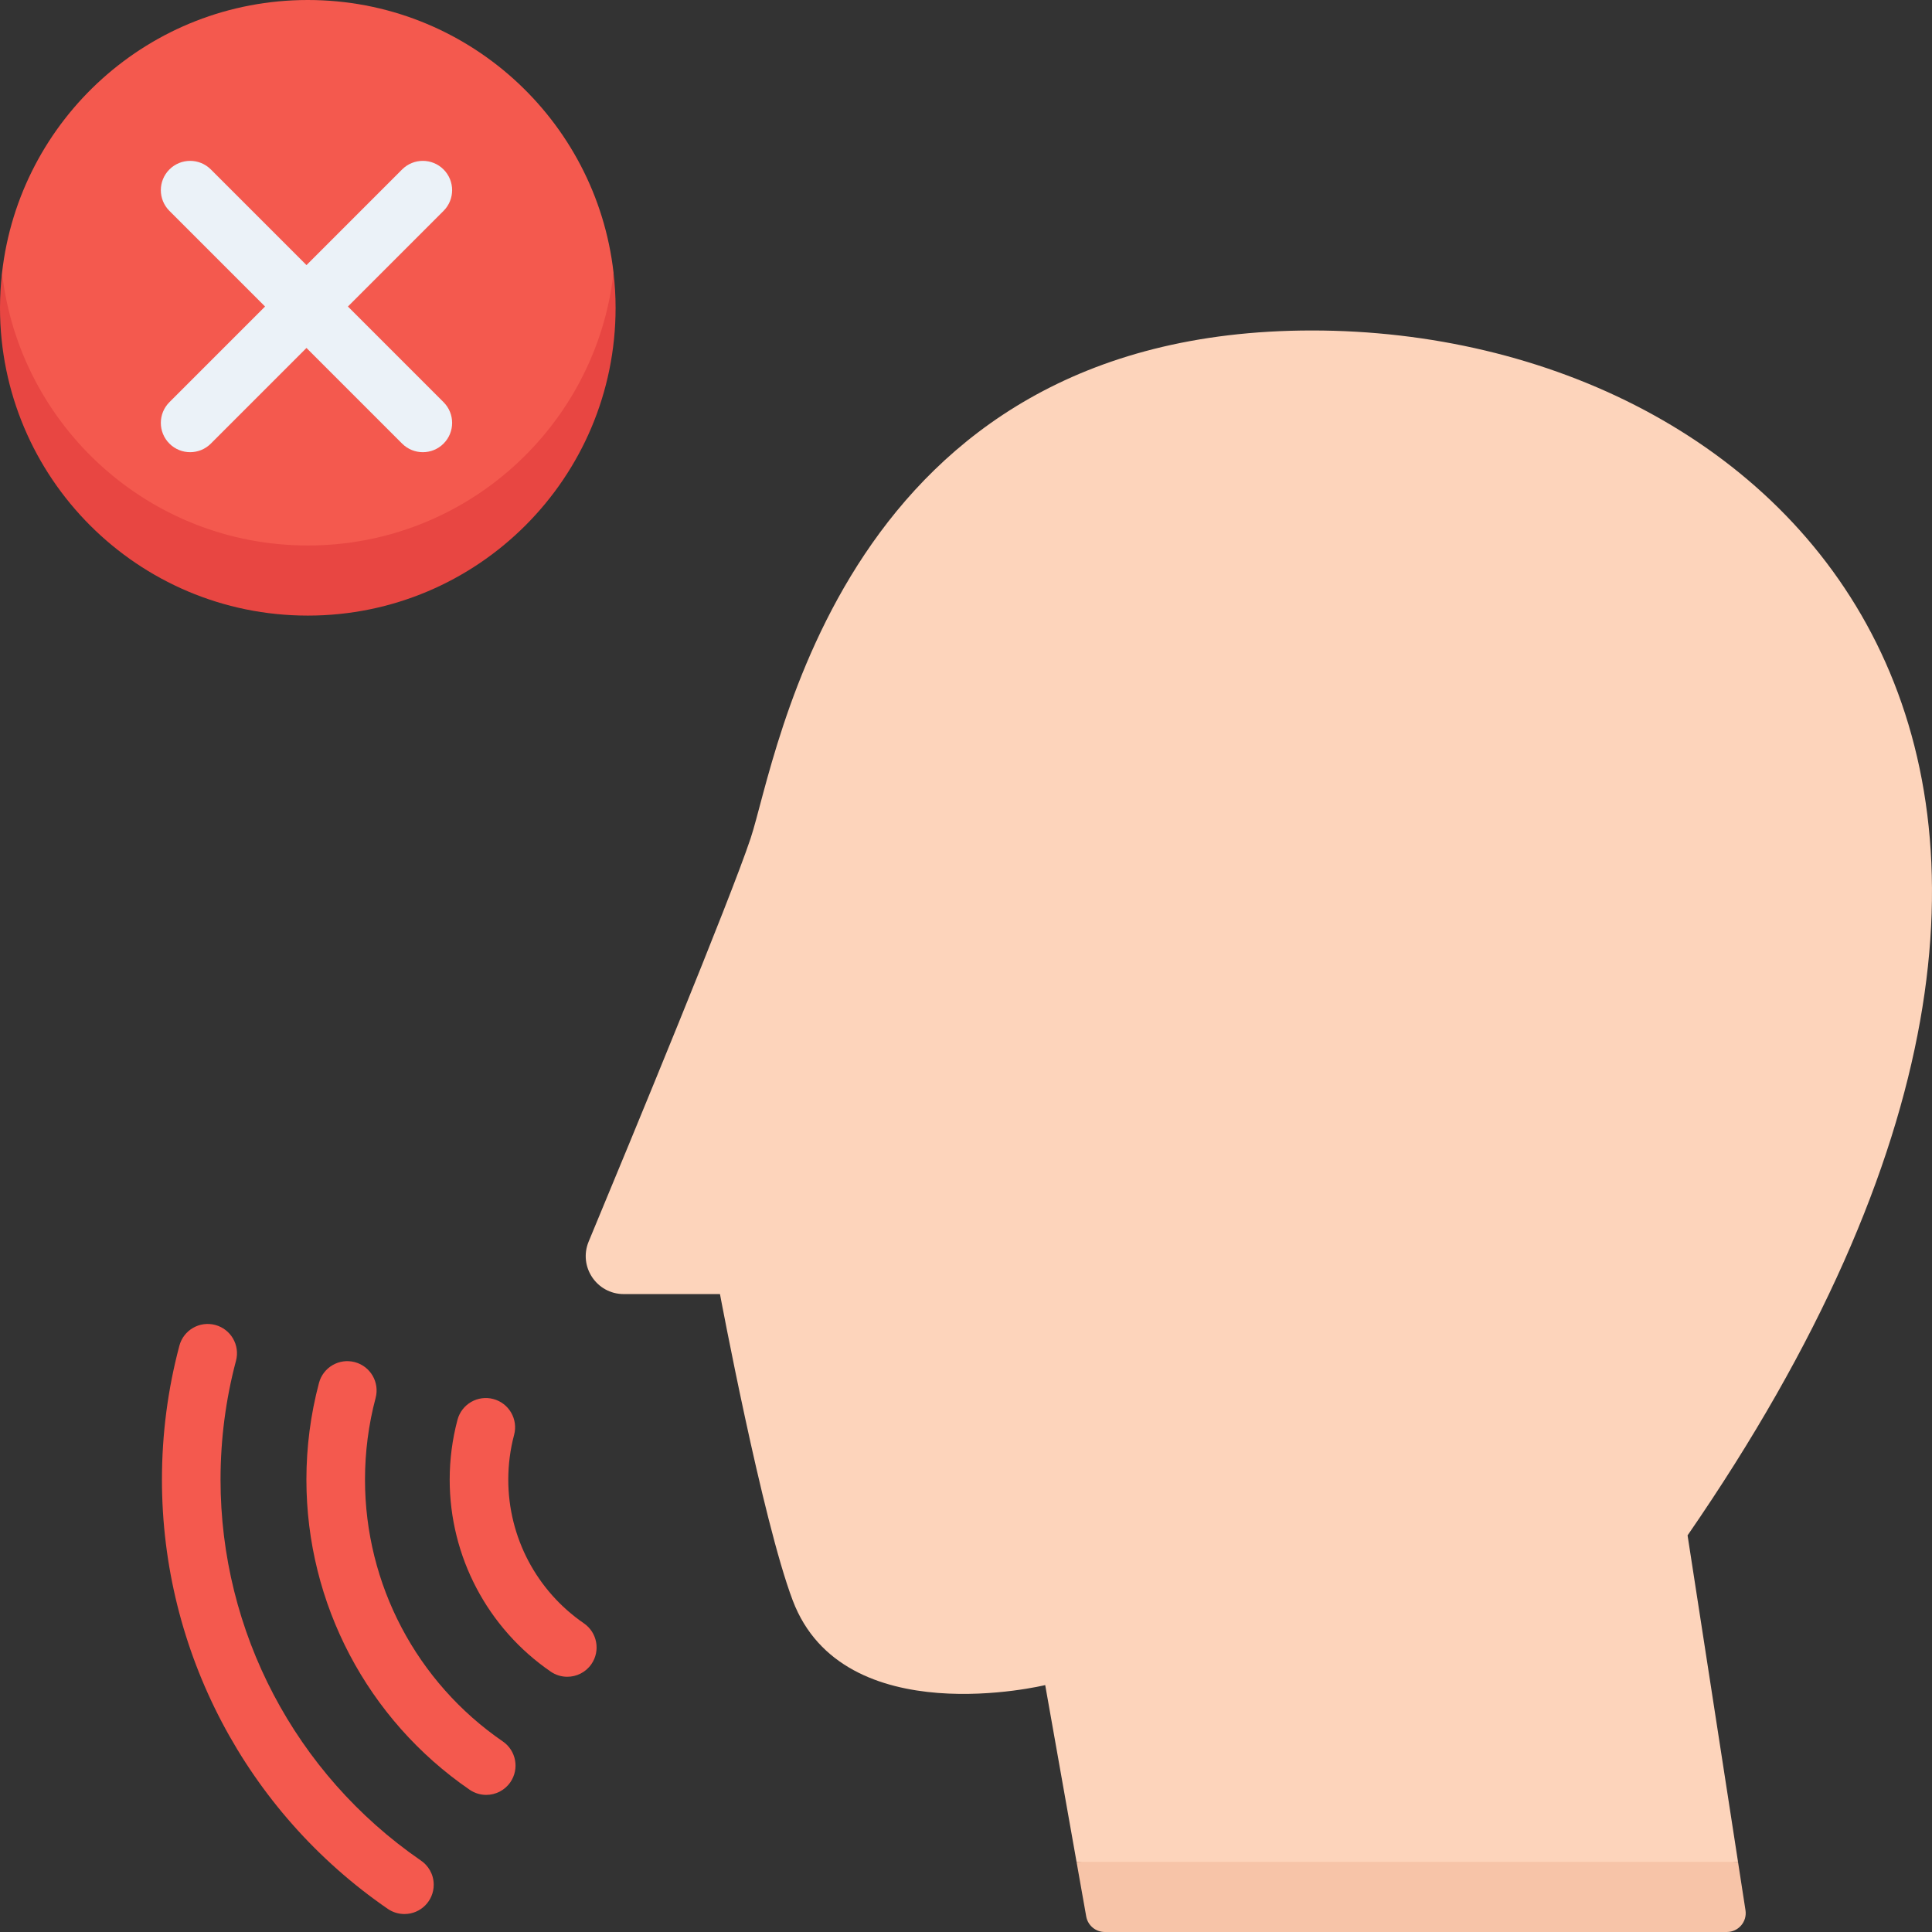
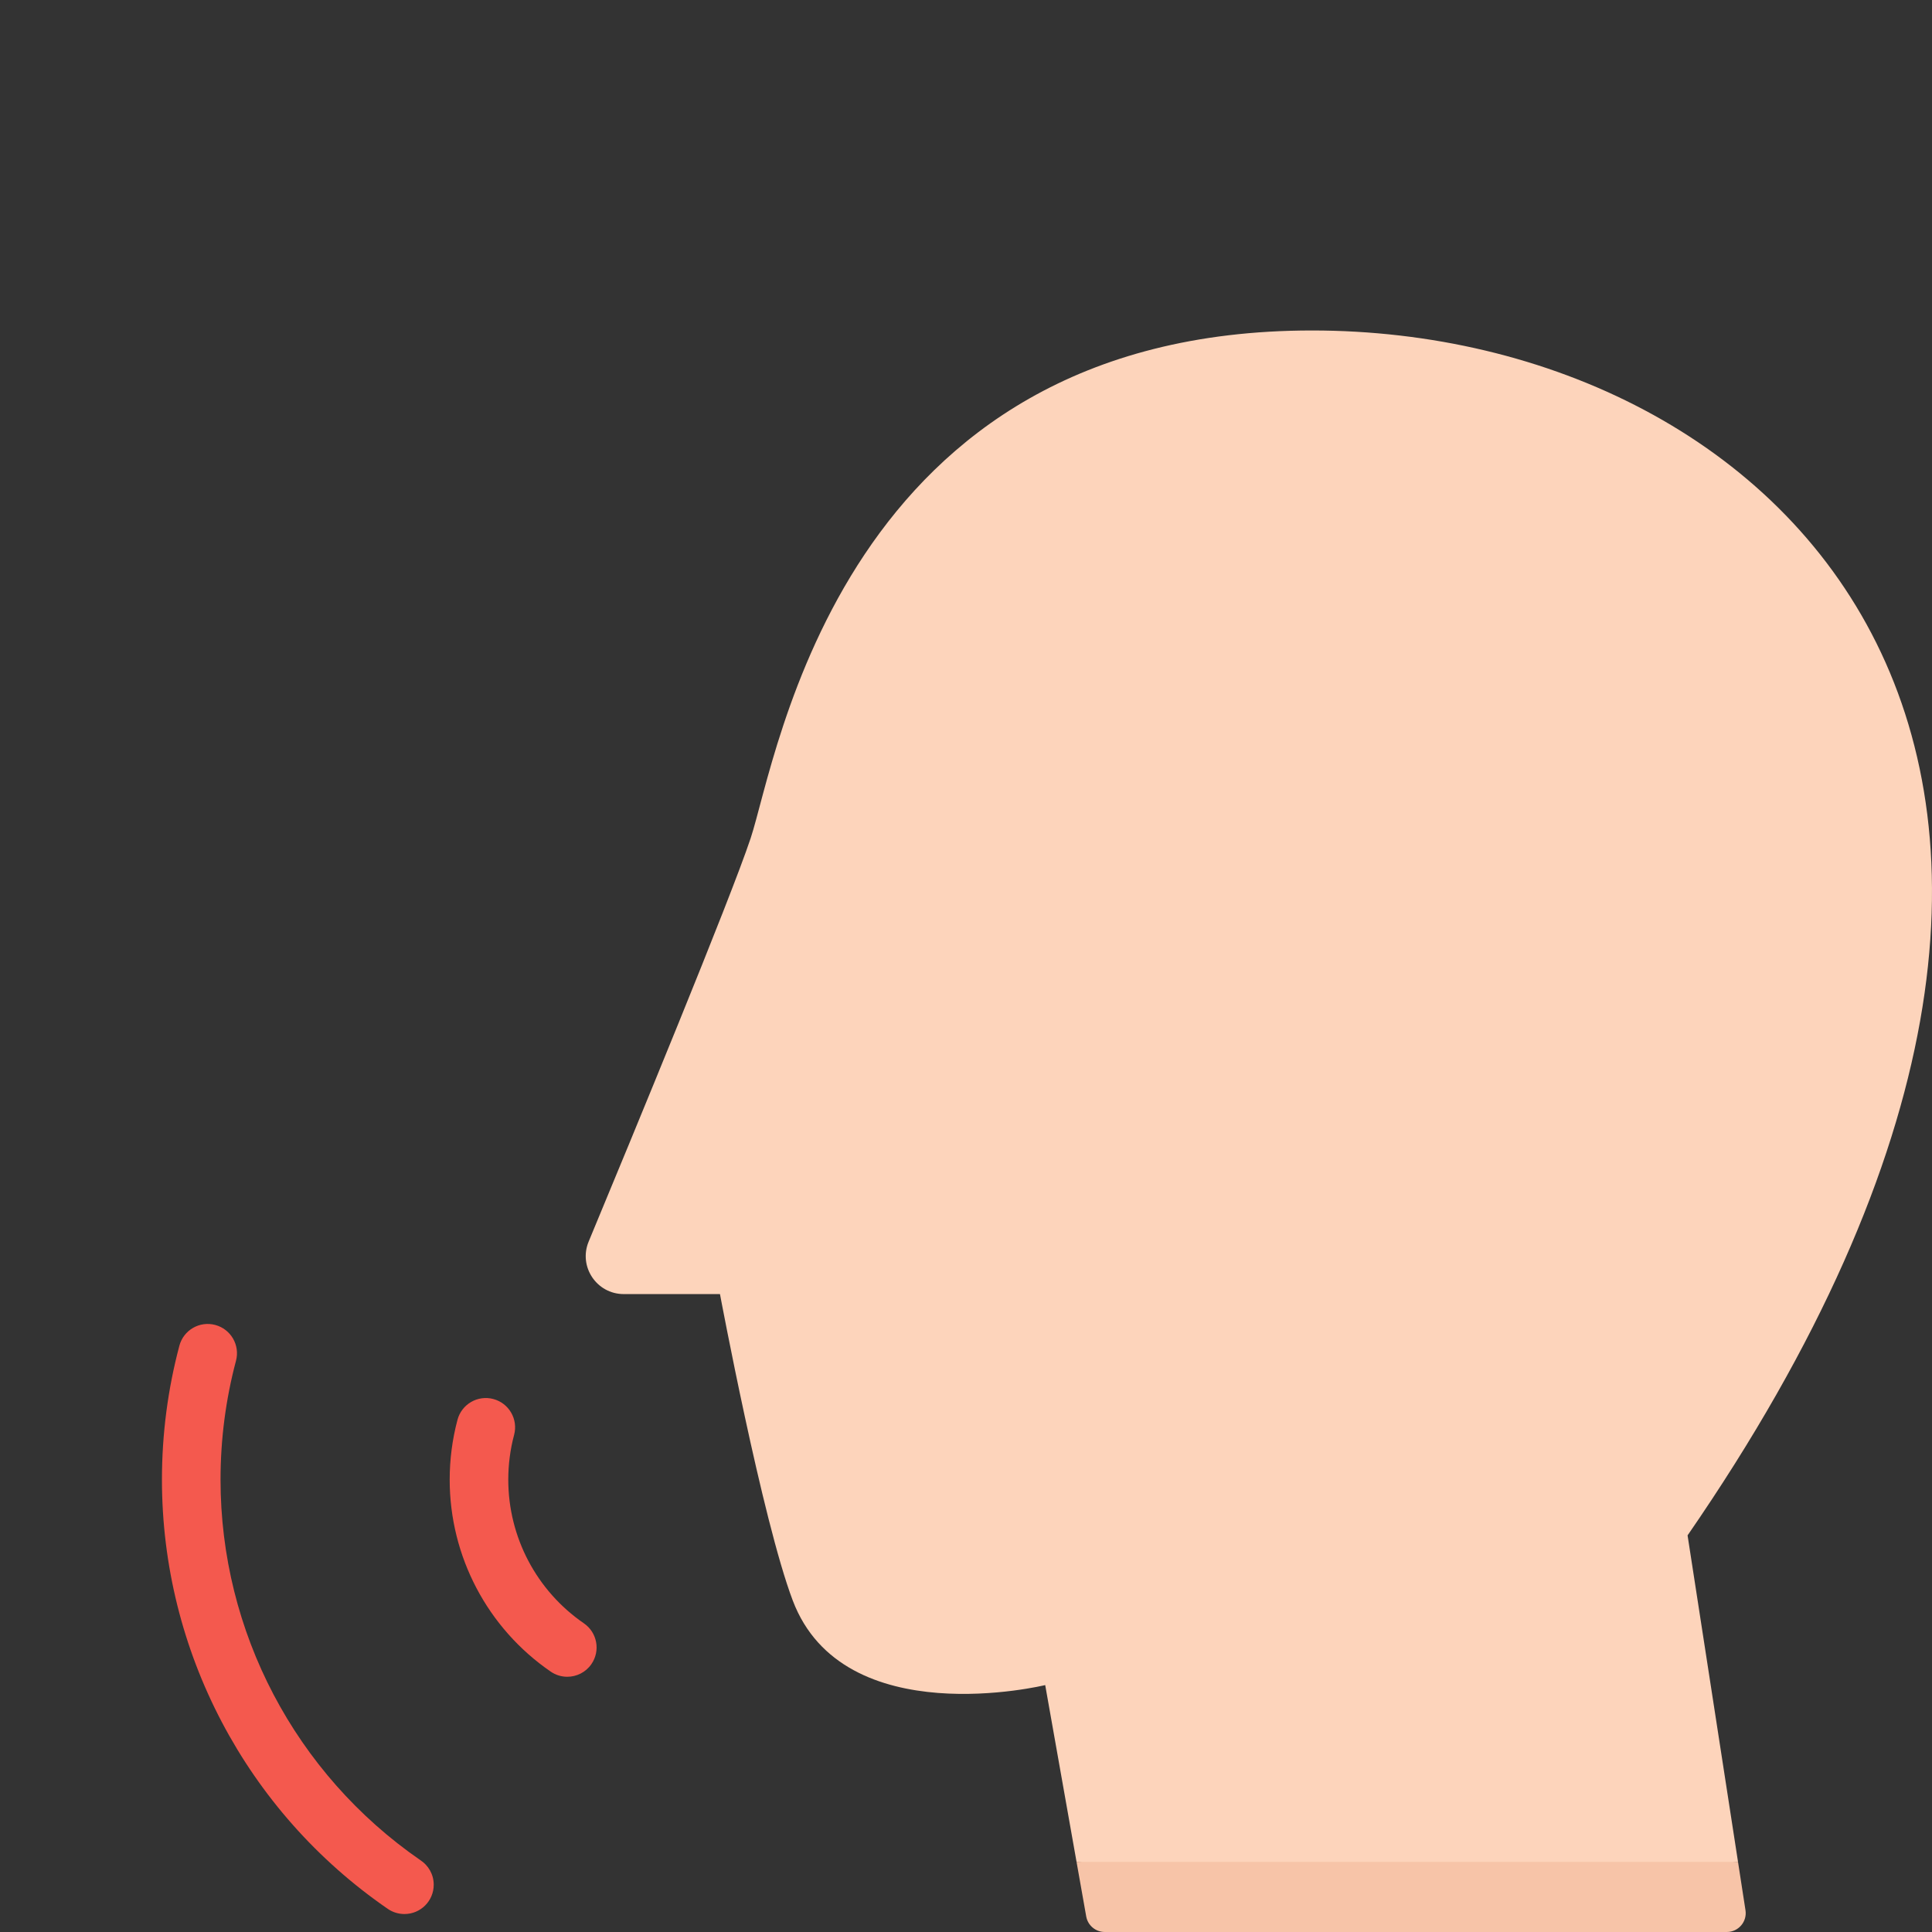
<svg xmlns="http://www.w3.org/2000/svg" id="Capa_1" enable-background="new 0 0 512 512" height="512" viewBox="0 0 512 512" width="512">
  <rect x="0" y="0" width="512" height="512" fill="#333333" stroke="none" />
  <g>
    <g>
      <path d="m276.99 446.565 8.305 46.855 88.669 9 86.629-9-13.369-86.53c141.317-204.813 25.317-319.31-99.527-319.31s-141.67 113.266-148.775 134.581c-5.452 16.355-31.221 78.723-42.919 106.864-2.755 6.628 2.118 13.92 9.295 13.92h25.503s11.205 59.869 19.285 81.199c13.429 35.451 66.904 22.421 66.904 22.421z" fill="#fdd4bb" />
-       <path d="m81.57 153.559c41.907 0 81.028-35.849 81.028-81.28-4.614-40.672-39.122-72.279-81.028-72.279s-76.414 31.607-81.028 72.28c0 49.96 39.121 81.279 81.028 81.279z" fill="#f4594e" />
      <g>
        <path d="m285.295 493.419 2.562 14.453c.423 2.387 2.499 4.127 4.923 4.127h164.851c3.066 0 5.41-2.734 4.941-5.763l-1.98-12.817z" fill="#f7c4a8" />
      </g>
-       <path d="m81.57 144.559c-41.907 0-76.414-31.607-81.028-72.28-.346 3.051-.542 6.147-.542 9.291 0 45.05 36.52 81.57 81.57 81.57s81.57-36.52 81.57-81.57c0-3.143-.196-6.24-.542-9.29-4.614 40.672-39.122 72.279-81.028 72.279z" fill="#e84642" />
    </g>
    <g>
-       <path d="m106.566 117.561c1.516 1.516 3.504 2.274 5.49 2.274s3.974-.758 5.49-2.274c3.031-3.032 3.031-7.948 0-10.98l-25.345-25.348 25.344-25.347c3.031-3.032 3.031-7.948 0-10.98-3.033-3.032-7.947-3.033-10.98 0l-25.343 25.347-25.344-25.347c-3.033-3.032-7.947-3.032-10.98 0-3.032 3.032-3.032 7.948 0 10.98l25.345 25.347-25.345 25.347c-3.032 3.032-3.032 7.948 0 10.98 1.516 1.516 3.503 2.274 5.49 2.274 1.986 0 3.974-.758 5.49-2.274l25.344-25.347z" fill="#ebf2f8" />
      <g fill="#f4594e">
        <path d="m154.737 430.196c-12.548-8.622-20.038-22.852-20.038-38.066 0-4.032.52-8.027 1.546-11.873 1.105-4.143-1.358-8.398-5.501-9.502-4.145-1.108-8.397 1.358-9.502 5.502-1.373 5.15-2.069 10.491-2.069 15.873 0 20.33 10.009 39.345 26.772 50.865 1.343.923 2.874 1.365 4.389 1.365 2.472 0 4.901-1.177 6.406-3.368 2.427-3.534 1.531-8.368-2.003-10.796z" />
-         <path d="m133.253 461.501c-22.87-15.713-36.525-41.646-36.525-69.371 0-7.352.946-14.636 2.812-21.649 1.102-4.144-1.363-8.397-5.506-9.5-4.143-1.102-8.396 1.363-9.499 5.507-2.212 8.316-3.334 16.943-3.334 25.642 0 32.842 16.171 63.56 43.259 82.171 1.343.922 2.874 1.365 4.389 1.365 2.472 0 4.901-1.177 6.406-3.368 2.429-3.535 1.532-8.369-2.002-10.797z" />
        <path d="m111.388 492.953c-33.157-22.899-52.944-60.573-52.944-100.823 0-10.698 1.378-21.298 4.096-31.505 1.104-4.143-1.361-8.397-5.503-9.501-4.148-1.101-8.396 1.361-9.5 5.505-3.066 11.51-4.62 23.455-4.62 35.501 0 45.435 22.373 87.954 59.848 113.739 1.295.891 2.829 1.367 4.4 1.367h.028c4.288 0 7.749-3.476 7.749-7.764.001-2.732-1.416-5.135-3.554-6.519z" />
      </g>
    </g>
  </g>
</svg>